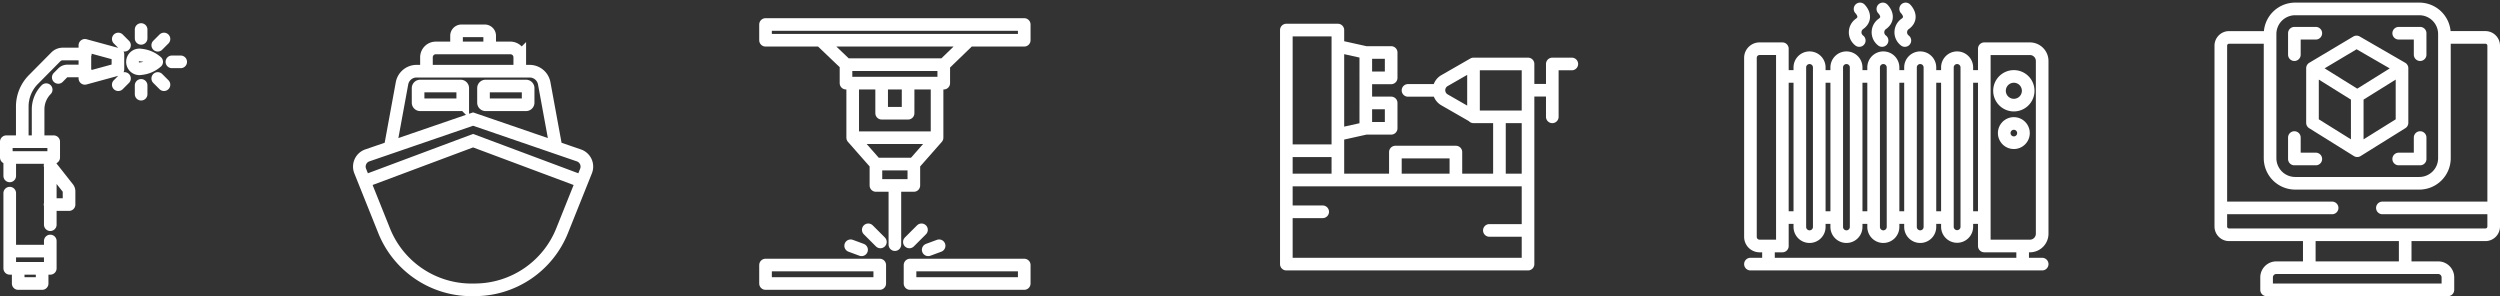
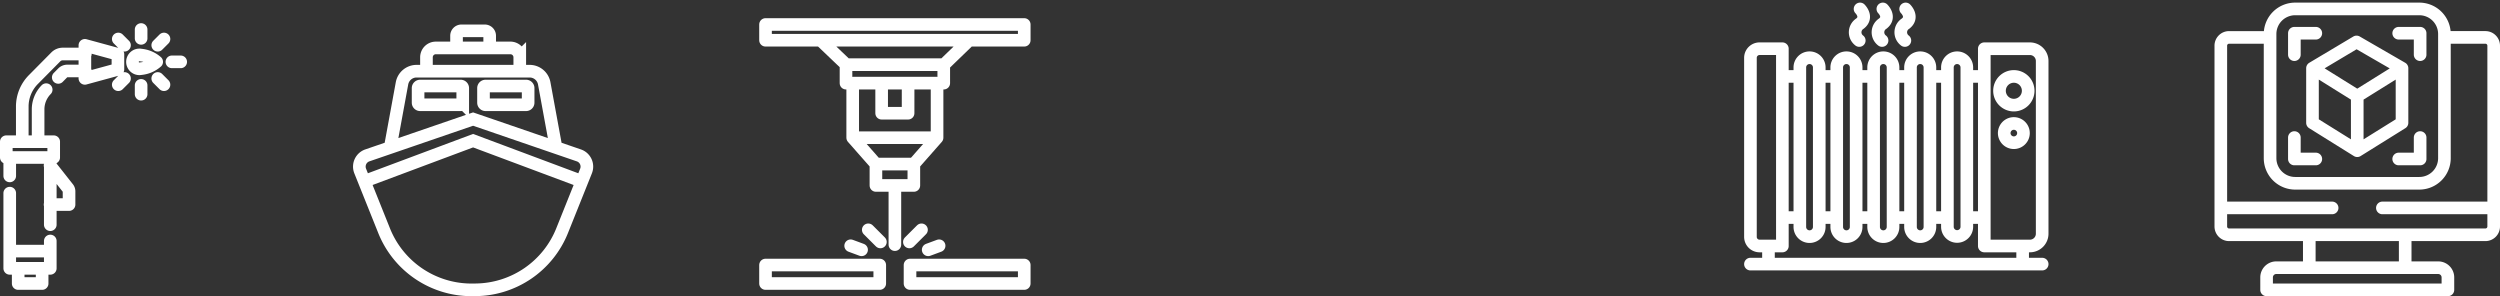
<svg xmlns="http://www.w3.org/2000/svg" width="792.008" height="93.828" viewBox="0 0 792.008 93.828">
  <rect x="0" y="0" width="792.008" height="93.828" fill="#333333" stroke="none" />
  <g id="Grupo_5616" data-name="Grupo 5616" transform="translate(-199 -445.172)">
    <path id="Trazado_10965" data-name="Trazado 10965" d="M35.9,10.524V6.692a1.557,1.557,0,0,1,1.53-1.584h7.439A1.557,1.557,0,0,1,46.4,6.692v3.832m9.531,7.37v-4.4a2.971,2.971,0,0,0-2.971-2.971H29.341a2.971,2.971,0,0,0-2.971,2.971v4.4M67.356,41.773,63.679,21.746a4.7,4.7,0,0,0-4.625-3.853H23.247a4.7,4.7,0,0,0-4.625,3.853L14.946,41.773m22.917-13.9V23.254a.656.656,0,0,0-.656-.656H24.376a.656.656,0,0,0-.656.656V27.87a.656.656,0,0,0,.656.656h12.83A.656.656,0,0,0,37.862,27.87Zm20.719,0V23.254a.656.656,0,0,0-.656-.656H45.1a.656.656,0,0,0-.656.656V27.87a.656.656,0,0,0,.656.656h12.83A.656.656,0,0,0,58.582,27.87ZM41.137,87.156q.395.005.782,0A29.827,29.827,0,0,0,69.381,68.333l7.541-18.815a3.752,3.752,0,0,0-2.286-4.956l-33.492-11.5L7.653,44.562a3.767,3.767,0,0,0-2.273,4.964l7.541,18.815A29.827,29.827,0,0,0,40.383,87.168q.387,0,.782,0M75.613,52.792,41.146,39.906,6.689,52.789" transform="translate(307.733 449.832)" fill="none" stroke="#fff" stroke-miterlimit="10" stroke-width="4" />
    <g id="Grupo_5584" data-name="Grupo 5584" transform="translate(441.521 452.931)">
      <path id="Trazado_10955" data-name="Trazado 10955" d="M86.974,10H5.012V5.012H86.974Zm-25.5,7.741H30.508v5.855H61.478ZM52,49.229H39.987v6.776H52ZM41.2,81.217H5.012v5.855H41.2Zm45.778,0H50.79v5.855H86.974ZM59.356,23.594H32.629V40.879H59.356ZM45.993,56.006V74.755m4.59-.854,3.842-3.843M41.4,73.9,37.56,70.058m22.446,5.054-3.462,1.281m-21.1,0-3.462-1.281M52,49.229l7.357-8.35H32.629l7.357,8.35Zm9.538-31.491,8-7.741H22.453l8.113,7.741ZM50.182,23.594H41.8v9.528h8.377Z" transform="translate(-5.012 -5.012)" fill="none" stroke="#fff" stroke-linecap="round" stroke-linejoin="round" stroke-width="4" />
    </g>
    <g id="Grupo_5585" data-name="Grupo 5585" transform="translate(606.517 454.695)">
-       <path id="Trazado_10956" data-name="Trazado 10956" d="M5.012,52.513H81.58V79.159H5.012Zm0-9.268H21.337V5.013H5.012Zm16.325,0H5.012v9.268H21.337Zm37.389.421H39.557v8.847H58.726ZM81.58,32.5H72.523V52.513H81.58Zm0-16.746H64.308V32.5H81.58Zm-51.4,4.406h8.039V12.122H30.184Zm0,15.974h8.039V28.1H30.184Zm24.941-9.009,9.183,5.27V15.756l-9.183,5.27A3.517,3.517,0,0,0,55.124,27.126Zm-1.767-3h-9.8M30.184,12.122l-8.847-1.966V38.1l8.847-1.966Zm51.4,11.954h7.688m6.179-8.32H89.269V32.5M81.58,68.486H69.328m-64.316-5.9H16.527" transform="translate(-5.012 -5.013)" fill="none" stroke="#fff" stroke-linecap="round" stroke-linejoin="round" stroke-width="4" />
-     </g>
+       </g>
    <g id="Grupo_5588" data-name="Grupo 5588" transform="translate(201 454.528)">
      <path id="Trazado_10959" data-name="Trazado 10959" d="M20.121,45.645H5.108v-5H20.121ZM6.192,80.763H19.038V75.3H6.192Zm2.68,4.808h7.584V80.763H8.872ZM19.038,75.3V72.1M6.192,75.3V56.941m0-11.3v5.835m12.846-5.835V66.932m11.1-54.075H22.989a3.086,3.086,0,0,0-2.193.914l-7.113,7.182a12.151,12.151,0,0,0-3.517,8.55V40.649m19.969-22.41h-5.7a2.062,2.062,0,0,0-1.469.615l-1.4,1.418M17.74,24.156a8.9,8.9,0,0,0-2.56,6.244V40.485m25.29-27.52L30,10.111V20.578l10.467-2.855Zm7.346-7.859V7.9m0,14.9v2.789M55.056,8.106l-1.972,1.972M42.55,20.611l-1.972,1.972m14.478,0-1.972-1.972M42.55,10.078,40.578,8.106m19.777,7.239H57.566m-4.818,0A8.838,8.838,0,0,0,47.741,13.2a2.2,2.2,0,1,0,0,4.3A8.838,8.838,0,0,0,52.748,15.344ZM18.97,60.558h6.013V56.37a1.639,1.639,0,0,0-.353-1.016L18.97,48.18" transform="translate(-5.108 -5.107)" fill="none" stroke="#fff" stroke-linecap="round" stroke-linejoin="round" stroke-width="4" />
    </g>
    <g id="Grupo_5586" data-name="Grupo 5586" transform="translate(753.546 448)">
      <path id="Trazado_10957" data-name="Trazado 10957" d="M70.515,77.126h0a3.077,3.077,0,0,1-3.077-3.077V23.52a3.077,3.077,0,0,1,6.153,0V74.049A3.077,3.077,0,0,1,70.515,77.126Zm3.077-50.7h5.534M73.591,71.143h5.534M61.9,74.049V23.52a3.077,3.077,0,0,0-6.153,0V74.049a3.077,3.077,0,1,0,6.153,0Zm0-47.623h5.534M61.9,71.143h5.534M50.216,74.049V23.52a3.077,3.077,0,0,0-6.153,0V74.049a3.077,3.077,0,1,0,6.153,0Zm0-47.623h5.534M50.216,71.143h5.534M38.528,74.049V23.52a3.077,3.077,0,0,0-6.153,0V74.049a3.077,3.077,0,1,0,6.153,0Zm0-47.623h5.535M38.528,71.143h5.535M26.841,74.049V23.52a3.077,3.077,0,0,0-6.153,0V74.049a3.077,3.077,0,1,0,6.153,0Zm0-47.623h5.534M26.841,71.143h5.534m-17.222-53.5H7.929a2.89,2.89,0,0,0-2.89,2.89v56.72a2.89,2.89,0,0,0,2.89,2.891h7.224Zm63.972,62.5H93.569a3.892,3.892,0,0,0,3.891-3.892V21.538a3.891,3.891,0,0,0-3.891-3.891H79.126ZM15.154,26.426h5.534M15.154,71.143h5.534m70.585,9v5.733M10.751,80.147v5.733m-5.712,0H97.461M88.486,26.426a4.543,4.543,0,1,0,4.543,4.543A4.543,4.543,0,0,0,88.486,26.426Zm0,14.9a3.048,3.048,0,1,0,3.048,3.048A3.048,3.048,0,0,0,88.486,41.329ZM54.212,5.039s2.609,2.561,0,4.633a3.256,3.256,0,0,0-.248,5.375M46.987,5.039s2.609,2.561,0,4.633a3.256,3.256,0,0,0-.248,5.375M39.761,5.039s2.609,2.561,0,4.633a3.256,3.256,0,0,0-.248,5.375" transform="translate(-5.039 -5.039)" fill="none" stroke="#fff" stroke-linecap="round" stroke-linejoin="round" stroke-width="4" />
    </g>
    <g id="Grupo_5587" data-name="Grupo 5587" transform="translate(902.561 448)">
      <path id="Trazado_10958" data-name="Trazado 10958" d="M67.856,60.206H28.531a7.955,7.955,0,0,1-7.955-7.955V12.925A7.955,7.955,0,0,1,28.531,4.97H67.856a7.955,7.955,0,0,1,7.955,7.955V52.251A7.955,7.955,0,0,1,67.856,60.206ZM20.575,13.995H7.592A2.623,2.623,0,0,0,4.97,16.617V73.9a2.623,2.623,0,0,0,2.622,2.623h81.2A2.623,2.623,0,0,0,91.417,73.9V16.617a2.623,2.623,0,0,0-2.623-2.623H75.812M35.064,12.668H28.273v6.791m39.84,0V12.668H61.323m0,39.84h6.791V45.717m-39.84,0v6.791h6.791M34.013,23.752l14.18,8.836,14.18-8.836-14.4-8.321Zm28.36,0-14.18,8.836v17.3l14.18-8.836Zm-28.36,17.3,14.18,8.836v-17.3l-14.18-8.836ZM19.473,90.023V93.97H76.914V90.023a3.072,3.072,0,0,0-3.072-3.072h-51.3A3.072,3.072,0,0,0,19.473,90.023ZM33,86.951H63.382V76.519H33Zm58.412-18.94H56.155m-15.923,0H4.97" transform="translate(-4.97 -4.97)" fill="none" stroke="#fff" stroke-linecap="round" stroke-linejoin="round" stroke-width="4" />
    </g>
  </g>
</svg>